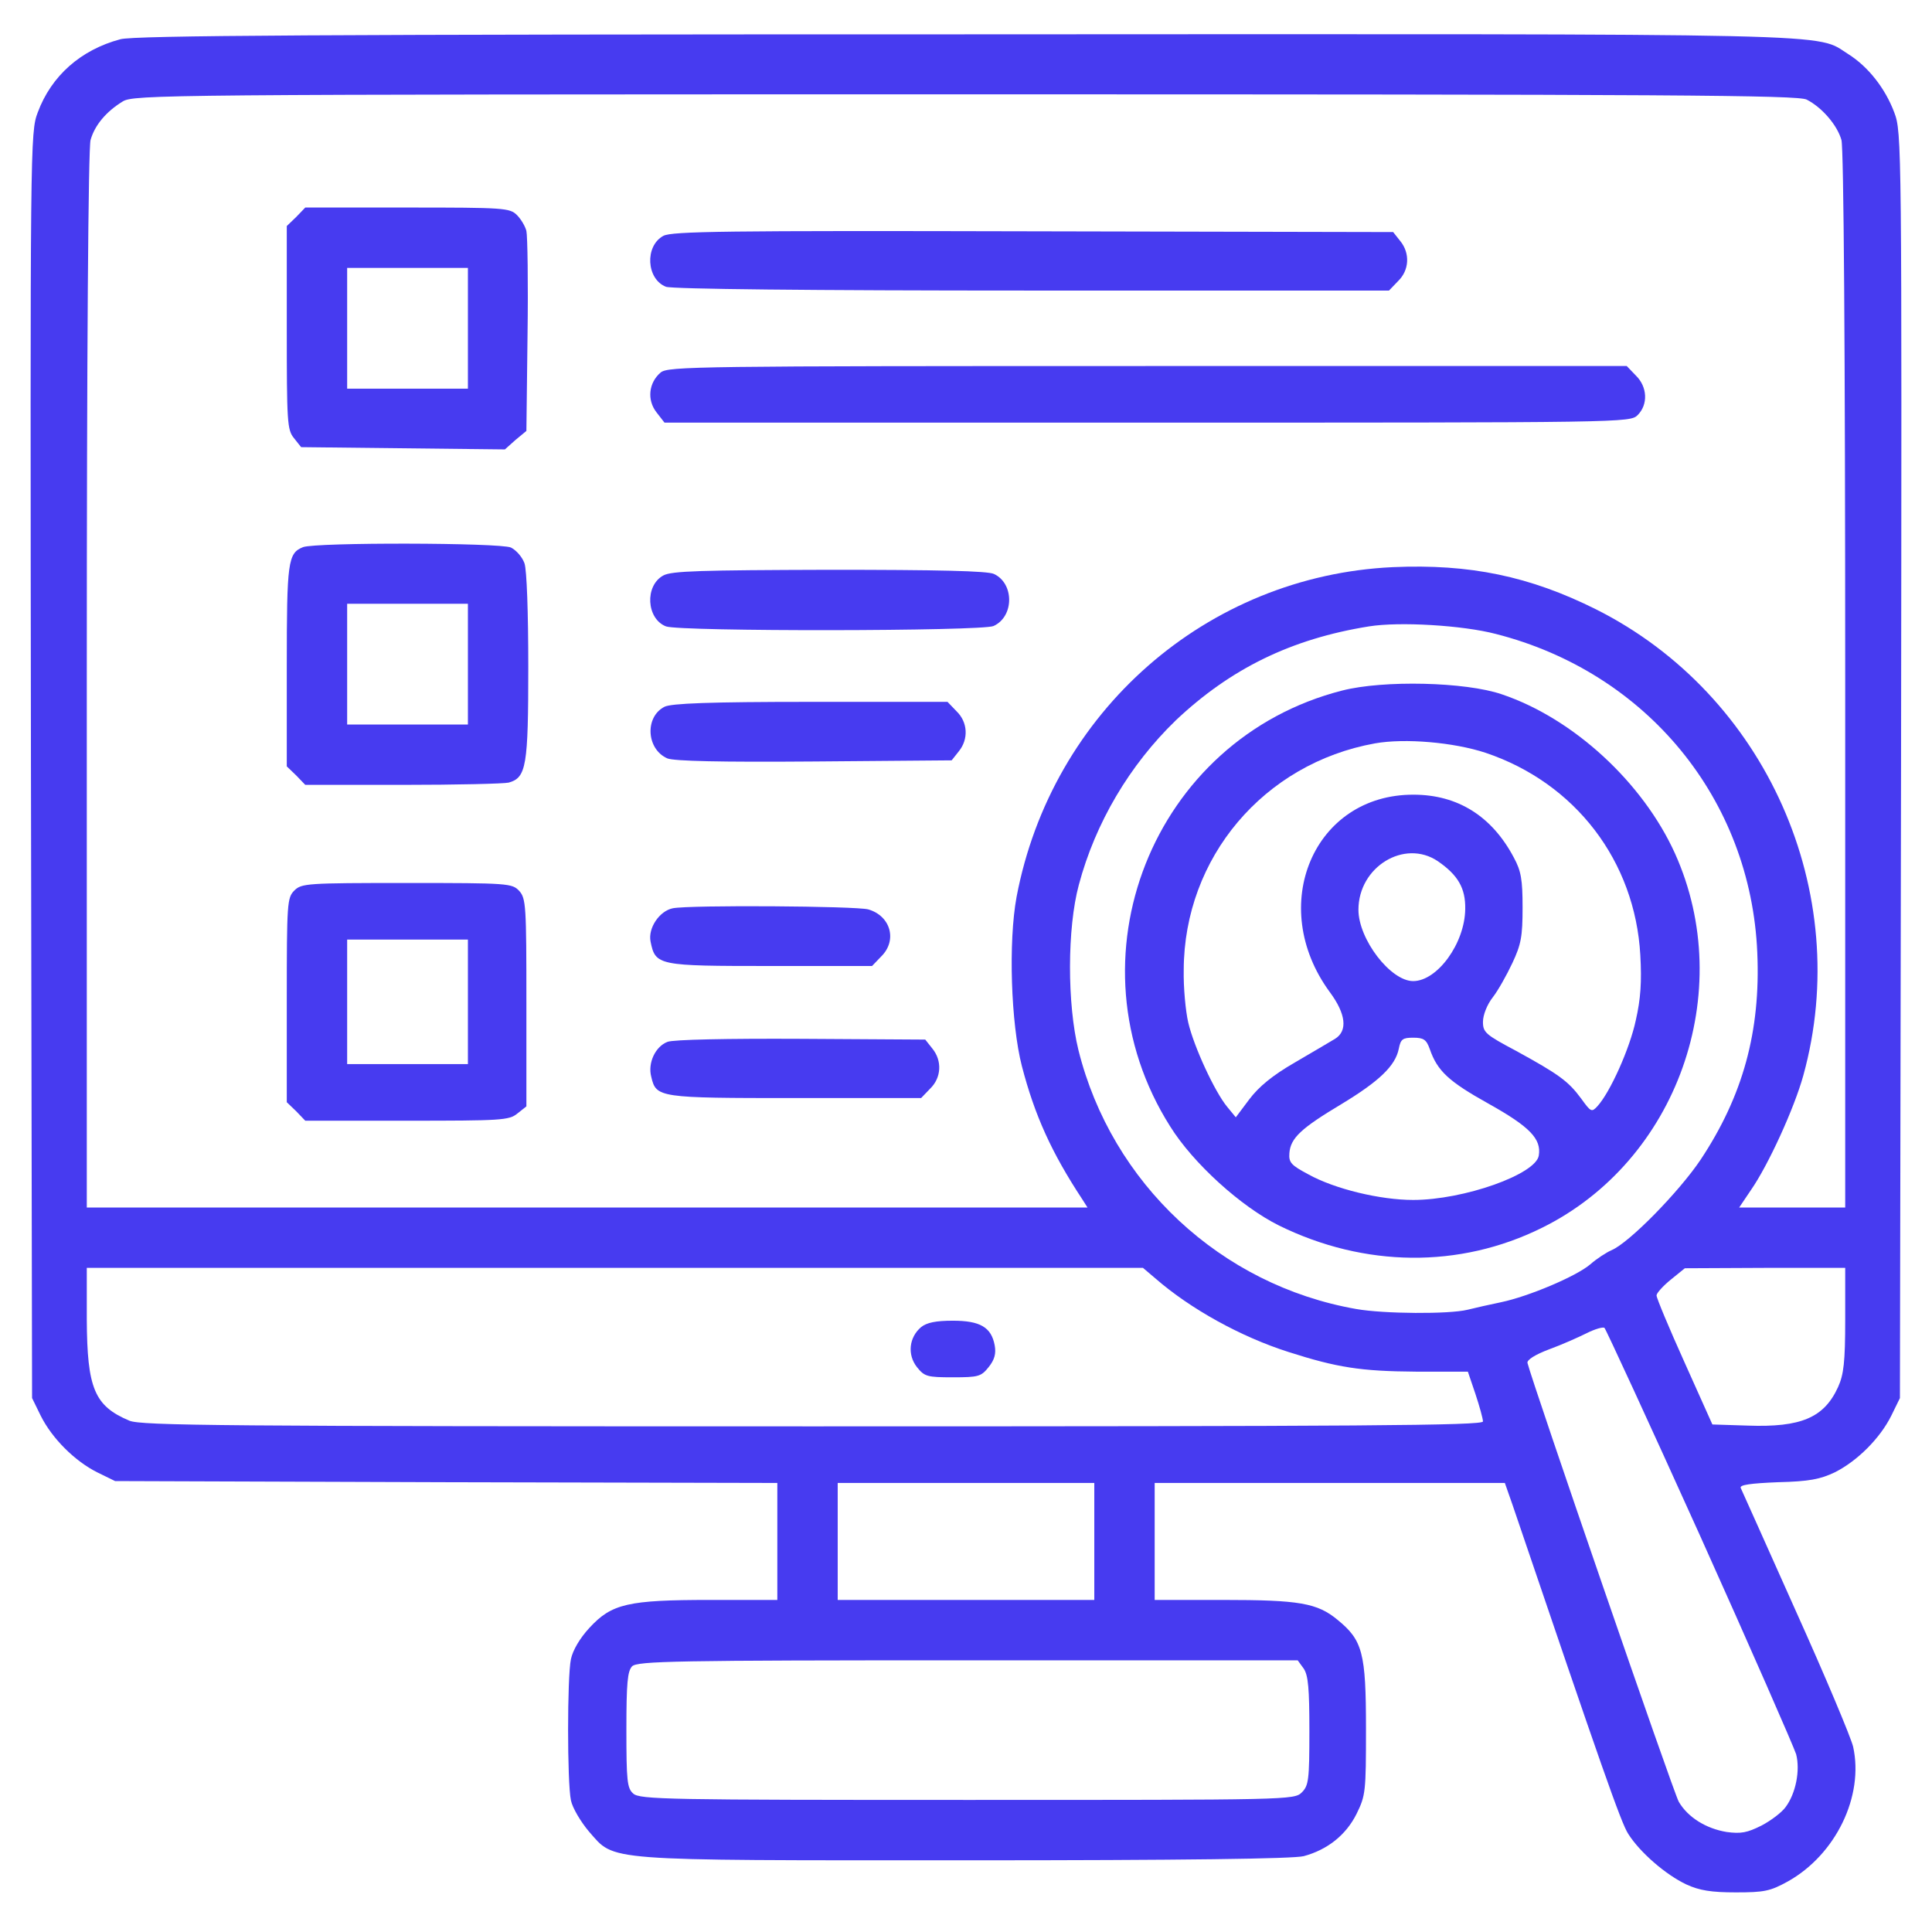
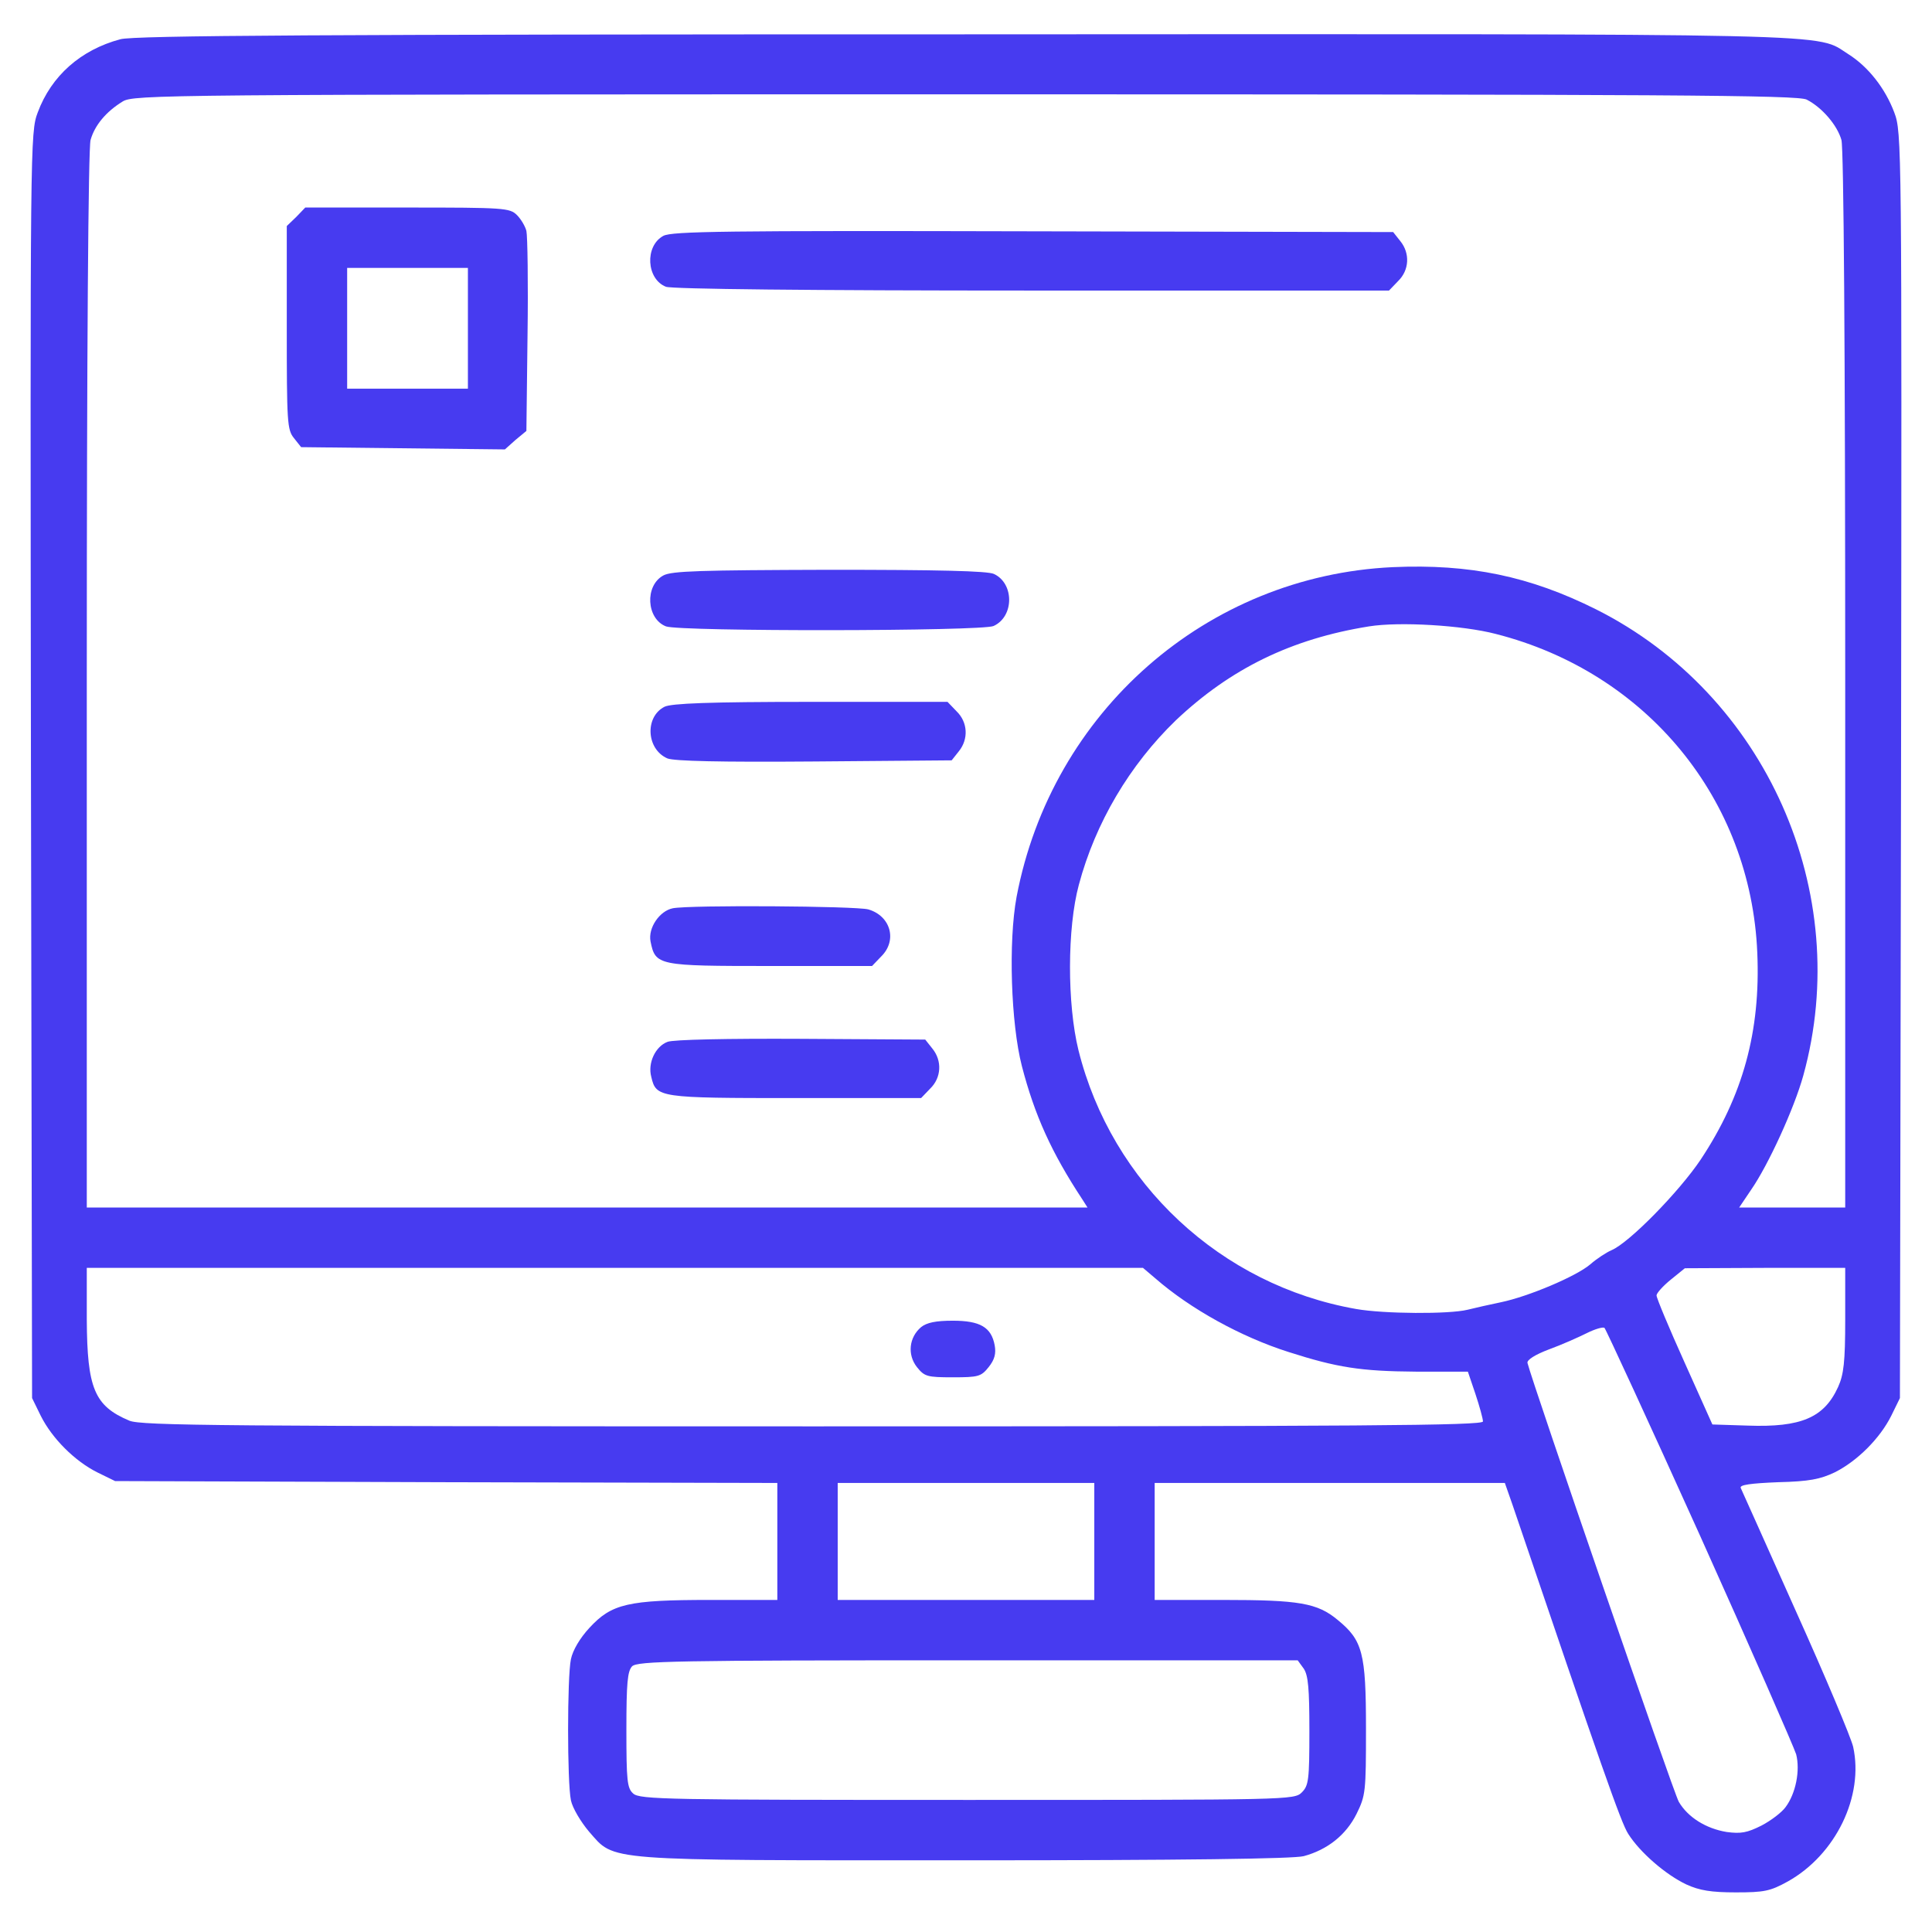
<svg xmlns="http://www.w3.org/2000/svg" version="1.0" width="40" height="40" viewBox="0 0 512 512" preserveAspectRatio="xMidYMid meet">
  <g transform="translate(0,512) scale(0.1,-0.1)" fill="#473bf0" stroke="none">
    <path d="M319 5016 c-105 -28 -183 -97 -219 -194 -20 -53 -20 -77 -18 -1730 l3 -1677 23 -47 c30 -60 90 -120 150 -150 l47 -23 877 -3 878 -2 0 -155 0 -155 -178 0 c-218 0 -261 -10 -320 -74 -25 -27 -44 -59 -49 -83 -10 -48 -10 -326 0 -374 4 -20 26 -57 48 -83 70 -79 25 -76 998 -76 580 0 869 4 896 11 63 17 112 56 140 112 24 49 25 58 25 226 0 201 -9 234 -75 288 -54 45 -102 53 -304 53 l-181 0 0 155 0 155 464 0 464 0 20 -57 c236 -695 288 -844 307 -873 31 -49 99 -108 154 -134 35 -16 66 -21 131 -21 75 0 91 3 138 29 127 71 202 226 173 357 -6 25 -74 187 -152 360 -77 173 -143 319 -146 326 -3 8 26 12 99 15 83 2 112 8 150 26 60 30 120 90 150 150 l23 47 3 1677 c2 1653 2 1677 -18 1730 -24 64 -69 121 -121 154 -91 57 38 54 -2344 53 -1702 0 -2200 -3 -2236 -13z m4469 -160 c41 -21 81 -68 92 -107 6 -21 10 -548 10 -1431 l0 -1398 -140 0 -141 0 31 46 c46 66 115 217 139 304 134 485 -99 1009 -549 1235 -176 88 -335 121 -539 112 -493 -23 -904 -383 -997 -874 -22 -119 -15 -335 14 -448 34 -131 79 -230 160 -353 l14 -22 -1326 0 -1326 0 0 1398 c0 879 4 1410 10 1431 11 39 41 75 85 102 29 18 101 19 2233 19 1877 0 2207 -2 2230 -14z m-824 -1416 c400 -102 676 -438 693 -845 9 -208 -38 -379 -150 -548 -57 -85 -189 -220 -236 -240 -14 -6 -40 -23 -57 -38 -38 -32 -164 -85 -236 -100 -29 -6 -69 -15 -89 -20 -49 -12 -221 -11 -295 2 -359 63 -648 333 -736 686 -30 122 -30 323 1 438 44 165 135 318 257 436 145 137 306 216 512 249 81 13 248 3 336 -20z m-902 -1708 c93 -81 227 -155 353 -195 128 -41 191 -51 337 -52 l138 0 20 -59 c11 -33 20 -66 20 -73 0 -11 -321 -13 -1775 -13 -1575 0 -1780 2 -1812 15 -93 39 -112 86 -113 268 l0 137 1400 0 1399 0 33 -28z m1828 -109 c0 -113 -4 -146 -19 -179 -37 -81 -98 -107 -239 -102 l-94 3 -74 165 c-41 91 -74 170 -74 177 0 6 17 25 38 42 l37 30 213 1 212 0 0 -137z m-385 -572 c135 -300 249 -561 255 -580 11 -43 -1 -104 -28 -140 -10 -14 -39 -36 -64 -49 -38 -19 -54 -22 -92 -17 -55 9 -103 39 -127 80 -14 24 -388 1110 -401 1163 -2 8 20 22 57 36 33 12 78 32 100 43 22 11 43 17 47 14 4 -4 118 -251 253 -550z m-1605 -16 l0 -155 -340 0 -340 0 0 155 0 155 340 0 340 0 0 -155z m555 -337 c12 -18 15 -53 15 -165 0 -130 -2 -145 -20 -163 -20 -20 -33 -20 -887 -20 -792 0 -868 1 -885 17 -16 14 -18 34 -18 169 0 124 3 155 15 168 14 14 114 16 890 16 l874 0 16 -22z" />
    <path d="M785 4545 l-25 -24 0 -269 c0 -251 1 -271 19 -293 l19 -24 270 -3 270 -3 28 25 29 24 3 253 c2 140 0 264 -3 277 -3 12 -14 31 -25 42 -19 19 -34 20 -290 20 l-271 0 -24 -25z m455 -295 l0 -160 -160 0 -160 0 0 160 0 160 160 0 160 0 0 -160z" />
    <path d="M1758 4495 c-50 -27 -45 -115 7 -135 17 -6 377 -10 971 -10 l945 0 24 25 c30 29 32 74 6 106 l-19 24 -954 2 c-819 2 -957 0 -980 -12z" />
-     <path d="M1751 4133 c-32 -27 -37 -73 -11 -106 l21 -27 1280 0 c1266 0 1279 0 1299 20 28 28 26 75 -5 105 l-24 25 -1269 0 c-1195 0 -1271 -1 -1291 -17z" />
-     <path d="M803 3670 c-40 -16 -43 -38 -43 -315 l0 -266 25 -24 24 -25 258 0 c142 0 268 3 281 6 47 13 52 44 52 307 0 145 -4 256 -10 274 -6 17 -22 35 -36 42 -30 13 -517 14 -551 1z m437 -310 l0 -160 -160 0 -160 0 0 160 0 160 160 0 160 0 0 -160z" />
    <path d="M1758 3595 c-50 -27 -45 -115 7 -135 38 -14 837 -13 868 1 55 25 55 113 1 138 -17 8 -148 11 -437 11 -340 -1 -417 -3 -439 -15z" />
    <path d="M1761 3247 c-53 -27 -48 -113 8 -137 19 -7 138 -10 390 -8 l363 3 19 24 c26 32 24 77 -6 106 l-24 25 -363 0 c-268 0 -369 -4 -387 -13z" />
-     <path d="M780 2760 c-19 -19 -20 -33 -20 -290 l0 -271 25 -24 24 -25 269 0 c251 0 271 1 293 19 l24 19 0 275 c0 256 -1 276 -19 296 -19 20 -27 21 -298 21 -265 0 -279 -1 -298 -20z m460 -295 l0 -165 -160 0 -160 0 0 165 0 165 160 0 160 0 0 -165z" />
    <path d="M1783 2713 c-35 -7 -66 -52 -59 -88 13 -64 19 -65 318 -65 l269 0 24 25 c44 43 25 108 -34 125 -34 9 -472 12 -518 3z" />
    <path d="M1769 2359 c-32 -12 -53 -56 -43 -93 13 -55 19 -56 382 -56 l333 0 24 25 c30 29 32 74 6 106 l-19 24 -329 2 c-197 1 -339 -2 -354 -8z" />
-     <path d="M3557 3290 c-503 -128 -735 -714 -456 -1155 61 -98 188 -213 289 -263 226 -111 478 -114 696 -6 359 177 518 625 353 992 -85 188 -269 358 -459 422 -96 33 -314 38 -423 10z m380 -165 c238 -80 396 -287 410 -536 4 -71 1 -116 -12 -173 -16 -75 -68 -191 -102 -228 -15 -16 -17 -15 -43 21 -34 46 -59 64 -172 126 -81 43 -88 49 -88 77 0 18 11 46 26 65 14 18 37 59 52 91 23 49 27 70 27 147 0 74 -4 97 -23 132 -58 110 -149 167 -266 167 -264 1 -390 -294 -222 -523 43 -58 48 -103 14 -124 -13 -8 -61 -36 -107 -63 -59 -34 -95 -64 -120 -97 l-36 -48 -23 28 c-33 40 -88 159 -103 223 -7 30 -13 93 -12 140 1 297 212 547 507 600 79 14 208 3 293 -25z m-127 -287 c54 -37 74 -72 73 -127 -1 -91 -74 -191 -138 -191 -60 0 -145 111 -145 189 0 114 122 188 210 129z m-21 -498 c20 -58 50 -86 156 -145 109 -61 140 -93 133 -137 -7 -50 -199 -118 -333 -118 -87 0 -208 29 -278 68 -45 24 -52 31 -50 56 3 40 31 66 138 130 99 60 143 101 152 147 5 25 10 29 38 29 28 0 35 -5 44 -30z" />
    <path d="M2441 1603 c-32 -27 -37 -73 -11 -106 20 -25 27 -27 95 -27 68 0 75 2 95 27 16 20 20 36 16 58 -9 48 -39 65 -111 65 -45 0 -69 -5 -84 -17z" />
  </g>
</svg>